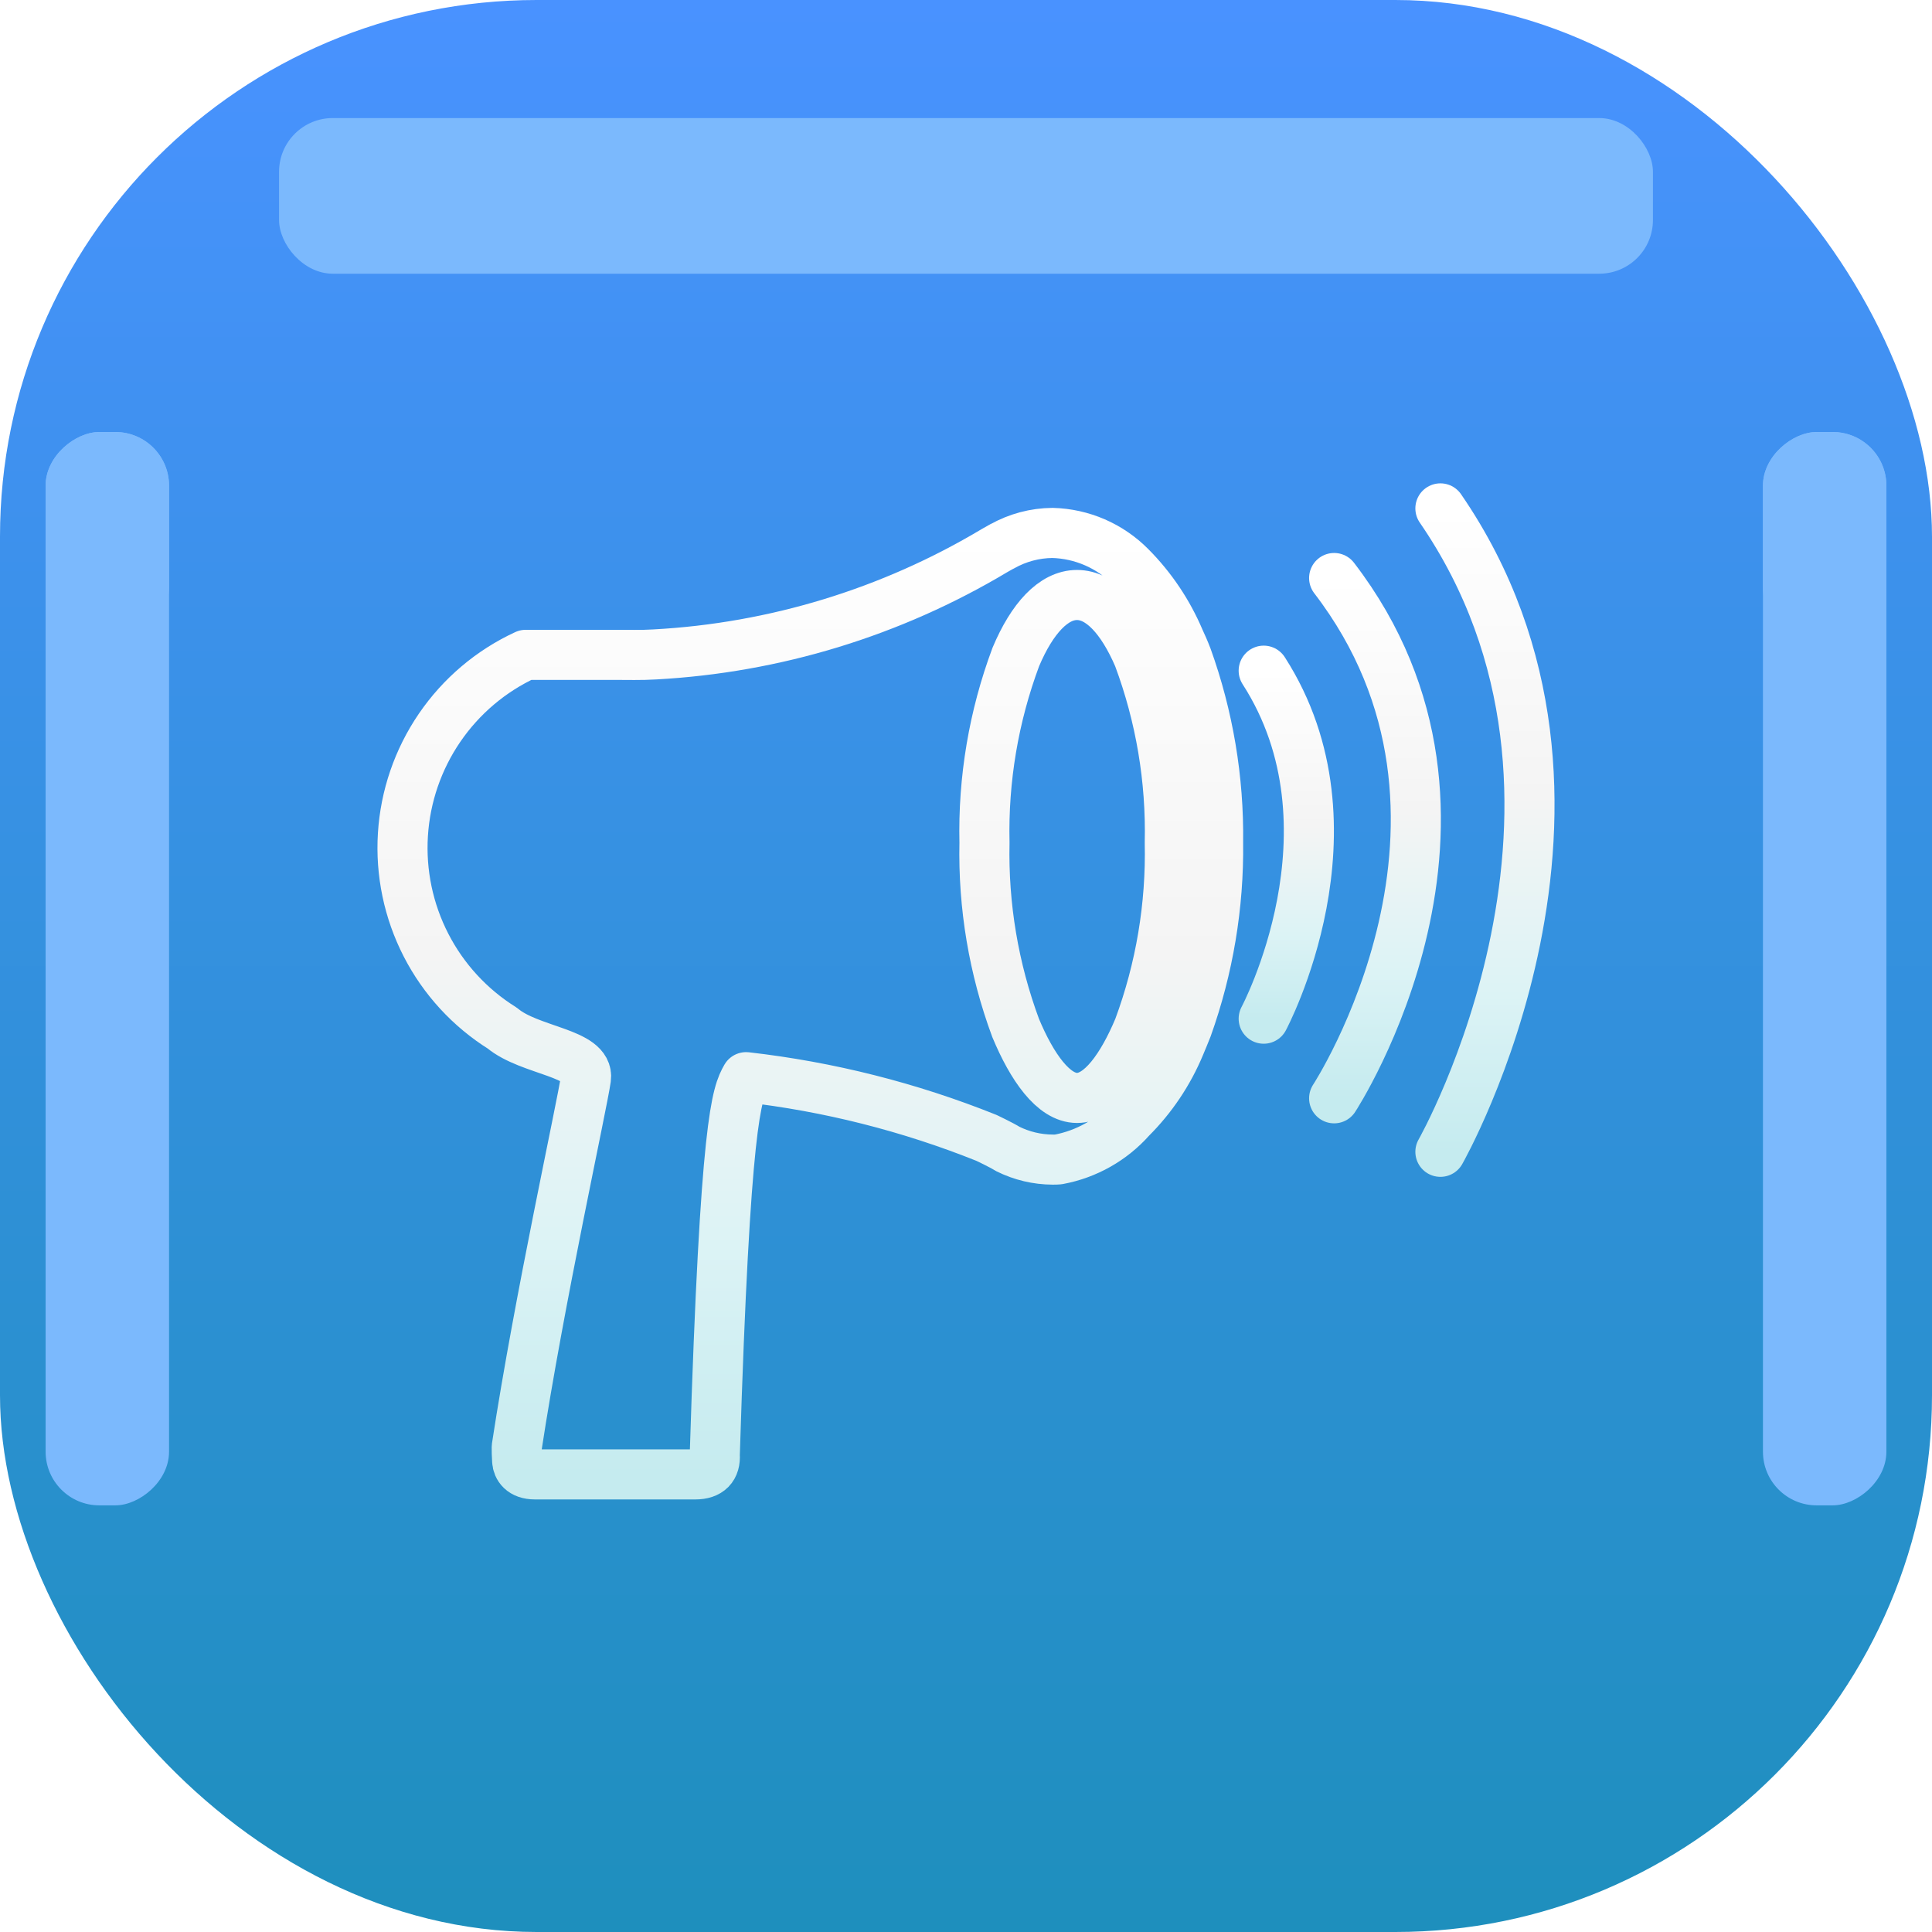
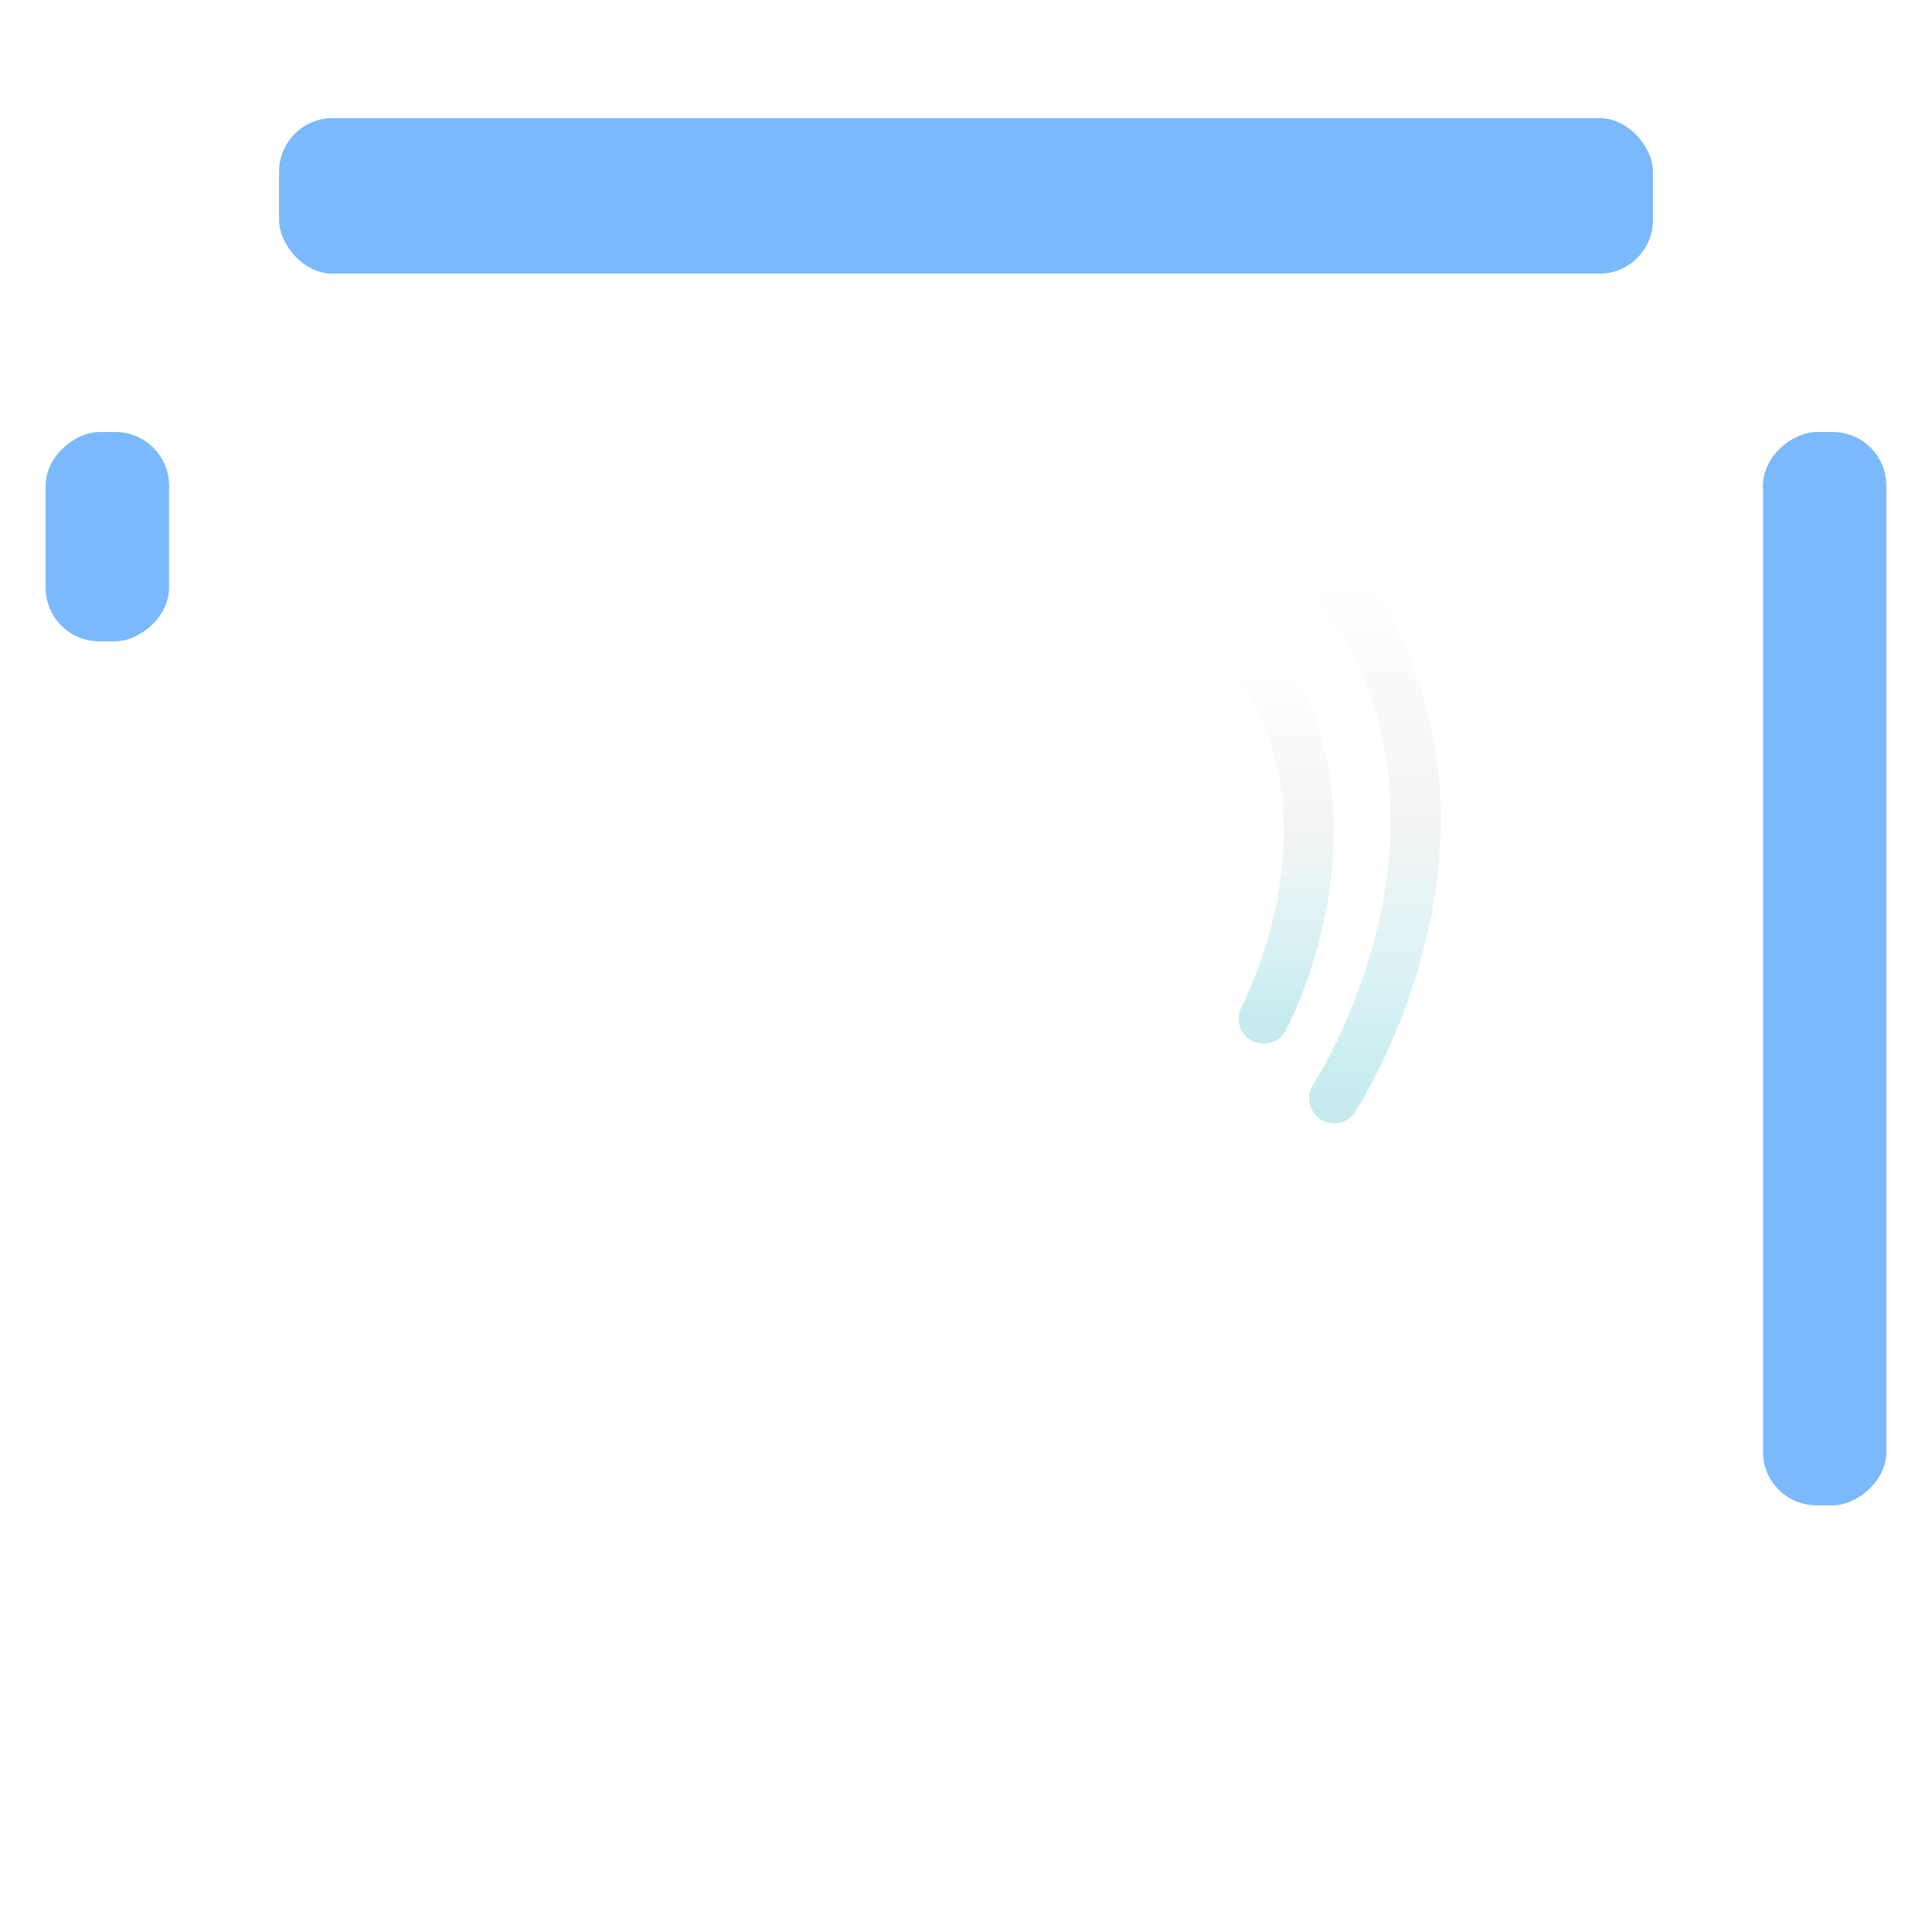
<svg xmlns="http://www.w3.org/2000/svg" width="360" height="360" viewBox="0 0 360 360" fill="none">
-   <rect width="360" height="360" rx="100" fill="url(#paint0_linear)" />
  <mask id="mask0" mask-type="alpha" maskUnits="userSpaceOnUse" x="0" y="0" width="360" height="360">
    <rect width="360" height="360" rx="100" fill="white" />
  </mask>
  <g mask="url(#mask0)">
    <g filter="url(#filter0_f)">
      <rect x="328.5" y="280.5" width="200" height="23" rx="10" transform="rotate(-90 328.5 280.5)" fill="#7BB9FD" />
    </g>
    <g filter="url(#filter1_f)">
-       <rect x="328.5" y="119.5" width="39" height="23" rx="10" transform="rotate(-90 328.5 119.5)" fill="#7BB9FD" />
-     </g>
+       </g>
    <g filter="url(#filter2_f)">
-       <rect x="8.5" y="280.5" width="200" height="23" rx="10" transform="rotate(-90 8.5 280.5)" fill="#7BB9FD" />
-     </g>
+       </g>
    <g filter="url(#filter3_f)">
      <rect x="8.5" y="119.5" width="39" height="23" rx="10" transform="rotate(-90 8.5 119.5)" fill="#7BB9FD" />
    </g>
    <g filter="url(#filter4_f)">
      <rect x="52" y="22" width="256" height="29" rx="10" fill="#7BB9FD" />
    </g>
  </g>
  <g filter="url(#filter5_d)">
-     <path d="M221.162 117.678C220.734 116.542 220.264 115.485 219.781 114.446C217.636 109.387 214.546 104.786 210.676 100.892C206.819 96.982 201.603 94.718 196.119 94.572C192.829 94.597 189.6 95.46 186.734 97.079H186.697C186.236 97.351 185.776 97.586 185.315 97.863C166.09 109.358 144.368 115.998 122.016 117.211C119.487 117.368 116.95 117.29 114.426 117.29H97.963C91.49 120.281 85.945 124.972 81.916 130.866C77.887 136.76 75.524 143.637 75.078 150.768C74.631 157.898 76.118 165.018 79.379 171.37C82.641 177.723 87.557 183.072 93.606 186.852C98.672 191.117 109.839 191.436 109.181 196.21C108.439 201.38 100.486 237.398 96.286 264.908C96.286 265.693 96.286 266.358 96.365 267.494C96.443 268.629 97.221 270 99.676 270H129.568C132.138 270 133.345 268.708 133.188 266.358C135.136 203.776 137.273 199.072 139.028 195.983C154.399 197.736 169.468 201.543 183.832 207.303C183.832 207.303 186.632 208.633 187.761 209.344C190.373 210.649 193.251 211.333 196.17 211.343C196.52 211.35 196.871 211.337 197.22 211.306C202.445 210.339 207.198 207.651 210.727 203.67C214.619 199.794 217.712 195.188 219.832 190.116C220.292 189.017 220.753 187.923 221.213 186.746C225.17 175.677 227.121 163.989 226.974 152.232C227.126 140.461 225.16 128.759 221.172 117.687L221.162 117.678ZM212.173 186.81C209.138 194.058 205.085 199.852 200.692 199.852C196.299 199.852 192.283 194.091 189.248 186.81C185.159 175.778 183.19 164.069 183.445 152.302C183.175 140.493 185.157 128.741 189.285 117.678C192.32 110.471 196.331 106.136 200.687 106.136C205.044 106.136 209.06 110.522 212.132 117.678C216.259 128.741 218.241 140.493 217.971 152.302C218.228 164.068 216.261 175.777 212.173 186.81V186.81Z" stroke="url(#paint1_linear)" stroke-width="9.333" stroke-linejoin="round" />
-   </g>
+     </g>
  <g filter="url(#filter6_d)">
-     <path d="M268.398 90C305.752 144.341 268.398 209.891 268.398 209.891" stroke="url(#paint2_linear)" stroke-width="9.333" stroke-linecap="round" />
-   </g>
+     </g>
  <g filter="url(#filter7_d)">
    <path d="M235.471 120.24C254.412 149.698 235.471 185.084 235.471 185.084" stroke="url(#paint3_linear)" stroke-width="9.333" stroke-linecap="round" />
  </g>
  <g filter="url(#filter8_d)">
    <path d="M248.597 102.973C282.851 147.592 248.597 199.92 248.597 199.92" stroke="url(#paint4_linear)" stroke-width="9.333" stroke-linecap="round" />
  </g>
  <defs>
    <filter id="filter0_f" x="290.444" y="42.444" width="99.112" height="276.112" filterUnits="userSpaceOnUse" color-interpolation-filters="sRGB">
      <feFlood flood-opacity="0" result="BackgroundImageFix" />
      <feBlend mode="normal" in="SourceGraphic" in2="BackgroundImageFix" result="shape" />
      <feGaussianBlur stdDeviation="19.028" result="effect1_foregroundBlur" />
    </filter>
    <filter id="filter1_f" x="290.444" y="42.444" width="99.112" height="115.112" filterUnits="userSpaceOnUse" color-interpolation-filters="sRGB">
      <feFlood flood-opacity="0" result="BackgroundImageFix" />
      <feBlend mode="normal" in="SourceGraphic" in2="BackgroundImageFix" result="shape" />
      <feGaussianBlur stdDeviation="19.028" result="effect1_foregroundBlur" />
    </filter>
    <filter id="filter2_f" x="-29.556" y="42.444" width="99.112" height="276.112" filterUnits="userSpaceOnUse" color-interpolation-filters="sRGB">
      <feFlood flood-opacity="0" result="BackgroundImageFix" />
      <feBlend mode="normal" in="SourceGraphic" in2="BackgroundImageFix" result="shape" />
      <feGaussianBlur stdDeviation="19.028" result="effect1_foregroundBlur" />
    </filter>
    <filter id="filter3_f" x="-29.556" y="42.444" width="99.112" height="115.112" filterUnits="userSpaceOnUse" color-interpolation-filters="sRGB">
      <feFlood flood-opacity="0" result="BackgroundImageFix" />
      <feBlend mode="normal" in="SourceGraphic" in2="BackgroundImageFix" result="shape" />
      <feGaussianBlur stdDeviation="19.028" result="effect1_foregroundBlur" />
    </filter>
    <filter id="filter4_f" x="13.944" y="-16.056" width="332.112" height="105.112" filterUnits="userSpaceOnUse" color-interpolation-filters="sRGB">
      <feFlood flood-opacity="0" result="BackgroundImageFix" />
      <feBlend mode="normal" in="SourceGraphic" in2="BackgroundImageFix" result="shape" />
      <feGaussianBlur stdDeviation="19.028" result="effect1_foregroundBlur" />
    </filter>
    <filter id="filter5_d" x="60.869" y="85.173" width="180.245" height="203.691" filterUnits="userSpaceOnUse" color-interpolation-filters="sRGB">
      <feFlood flood-opacity="0" result="BackgroundImageFix" />
      <feColorMatrix in="SourceAlpha" type="matrix" values="0 0 0 0 0 0 0 0 0 0 0 0 0 0 0 0 0 0 127 0" />
      <feOffset dy="4.732" />
      <feGaussianBlur stdDeviation="4.732" />
      <feColorMatrix type="matrix" values="0 0 0 0 0.043 0 0 0 0 0.088 0 0 0 0 0.492 0 0 0 0.25 0" />
      <feBlend mode="normal" in2="BackgroundImageFix" result="effect1_dropShadow" />
      <feBlend mode="normal" in="SourceGraphic" in2="effect1_dropShadow" result="shape" />
    </filter>
    <filter id="filter6_d" x="254.266" y="80.601" width="44.863" height="148.155" filterUnits="userSpaceOnUse" color-interpolation-filters="sRGB">
      <feFlood flood-opacity="0" result="BackgroundImageFix" />
      <feColorMatrix in="SourceAlpha" type="matrix" values="0 0 0 0 0 0 0 0 0 0 0 0 0 0 0 0 0 0 127 0" />
      <feOffset dy="4.732" />
      <feGaussianBlur stdDeviation="4.732" />
      <feColorMatrix type="matrix" values="0 0 0 0 0.043 0 0 0 0 0.088 0 0 0 0 0.492 0 0 0 0.25 0" />
      <feBlend mode="normal" in2="BackgroundImageFix" result="effect1_dropShadow" />
      <feBlend mode="normal" in="SourceGraphic" in2="effect1_dropShadow" result="shape" />
    </filter>
    <filter id="filter7_d" x="221.339" y="110.84" width="36.681" height="93.108" filterUnits="userSpaceOnUse" color-interpolation-filters="sRGB">
      <feFlood flood-opacity="0" result="BackgroundImageFix" />
      <feColorMatrix in="SourceAlpha" type="matrix" values="0 0 0 0 0 0 0 0 0 0 0 0 0 0 0 0 0 0 127 0" />
      <feOffset dy="4.732" />
      <feGaussianBlur stdDeviation="4.732" />
      <feColorMatrix type="matrix" values="0 0 0 0 0.043 0 0 0 0 0.088 0 0 0 0 0.492 0 0 0 0.25 0" />
      <feBlend mode="normal" in2="BackgroundImageFix" result="effect1_dropShadow" />
      <feBlend mode="normal" in="SourceGraphic" in2="effect1_dropShadow" result="shape" />
    </filter>
    <filter id="filter8_d" x="234.465" y="93.573" width="43.485" height="125.211" filterUnits="userSpaceOnUse" color-interpolation-filters="sRGB">
      <feFlood flood-opacity="0" result="BackgroundImageFix" />
      <feColorMatrix in="SourceAlpha" type="matrix" values="0 0 0 0 0 0 0 0 0 0 0 0 0 0 0 0 0 0 127 0" />
      <feOffset dy="4.732" />
      <feGaussianBlur stdDeviation="4.732" />
      <feColorMatrix type="matrix" values="0 0 0 0 0.043 0 0 0 0 0.088 0 0 0 0 0.492 0 0 0 0.25 0" />
      <feBlend mode="normal" in2="BackgroundImageFix" result="effect1_dropShadow" />
      <feBlend mode="normal" in="SourceGraphic" in2="effect1_dropShadow" result="shape" />
    </filter>
    <linearGradient id="paint0_linear" x1="0" y1="0" x2="0" y2="360" gradientUnits="userSpaceOnUse">
      <stop stop-color="#4992FF" />
      <stop offset="1" stop-color="#1E8FBD" />
    </linearGradient>
    <linearGradient id="paint1_linear" x1="75" y1="94.572" x2="75" y2="270" gradientUnits="userSpaceOnUse">
      <stop stop-color="white" />
      <stop offset="0.448" stop-color="#F4F4F4" />
      <stop offset="0.757" stop-color="#DCF3F5" />
      <stop offset="1" stop-color="#C5EBEF" />
    </linearGradient>
    <linearGradient id="paint2_linear" x1="268.398" y1="90" x2="268.398" y2="209.891" gradientUnits="userSpaceOnUse">
      <stop stop-color="white" />
      <stop offset="0.448" stop-color="#F4F4F4" />
      <stop offset="0.757" stop-color="#DCF3F5" />
      <stop offset="1" stop-color="#C5EBEF" />
    </linearGradient>
    <linearGradient id="paint3_linear" x1="235.471" y1="120.24" x2="235.471" y2="185.084" gradientUnits="userSpaceOnUse">
      <stop stop-color="white" />
      <stop offset="0.448" stop-color="#F4F4F4" />
      <stop offset="0.757" stop-color="#DCF3F5" />
      <stop offset="1" stop-color="#C5EBEF" />
    </linearGradient>
    <linearGradient id="paint4_linear" x1="248.597" y1="102.973" x2="248.597" y2="199.92" gradientUnits="userSpaceOnUse">
      <stop stop-color="white" />
      <stop offset="0.448" stop-color="#F4F4F4" />
      <stop offset="0.757" stop-color="#DCF3F5" />
      <stop offset="1" stop-color="#C5EBEF" />
    </linearGradient>
  </defs>
</svg>